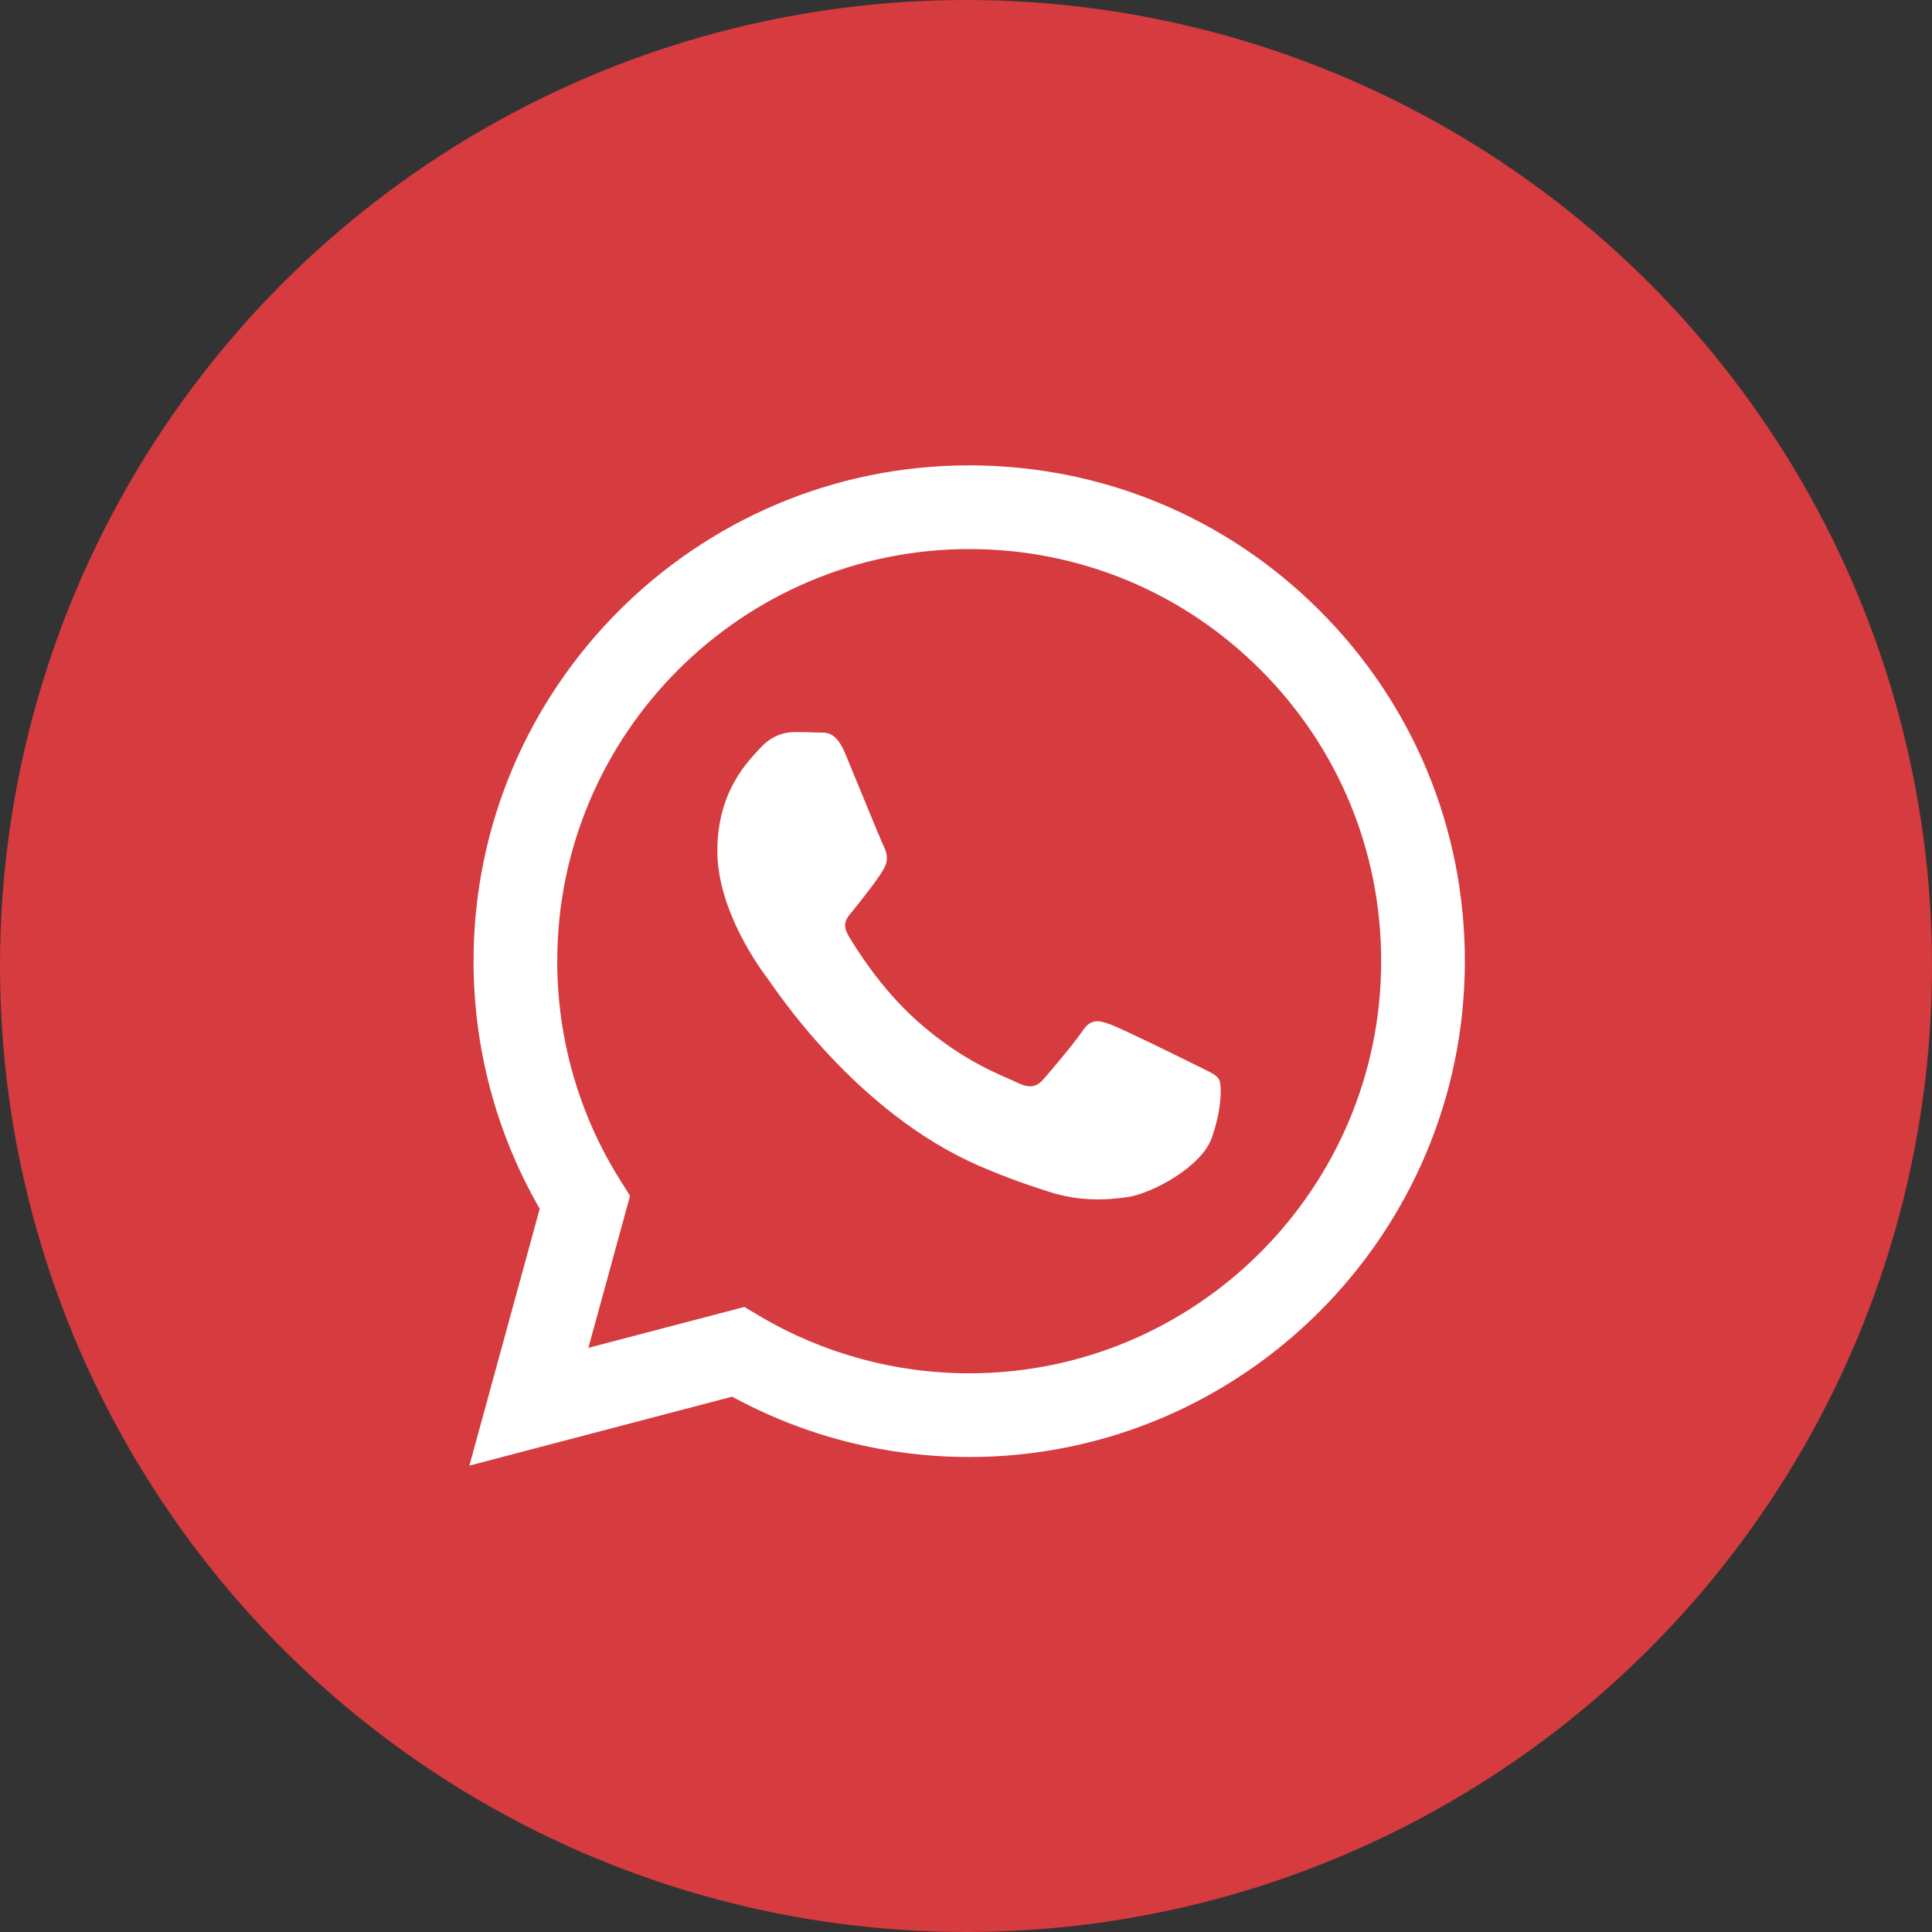
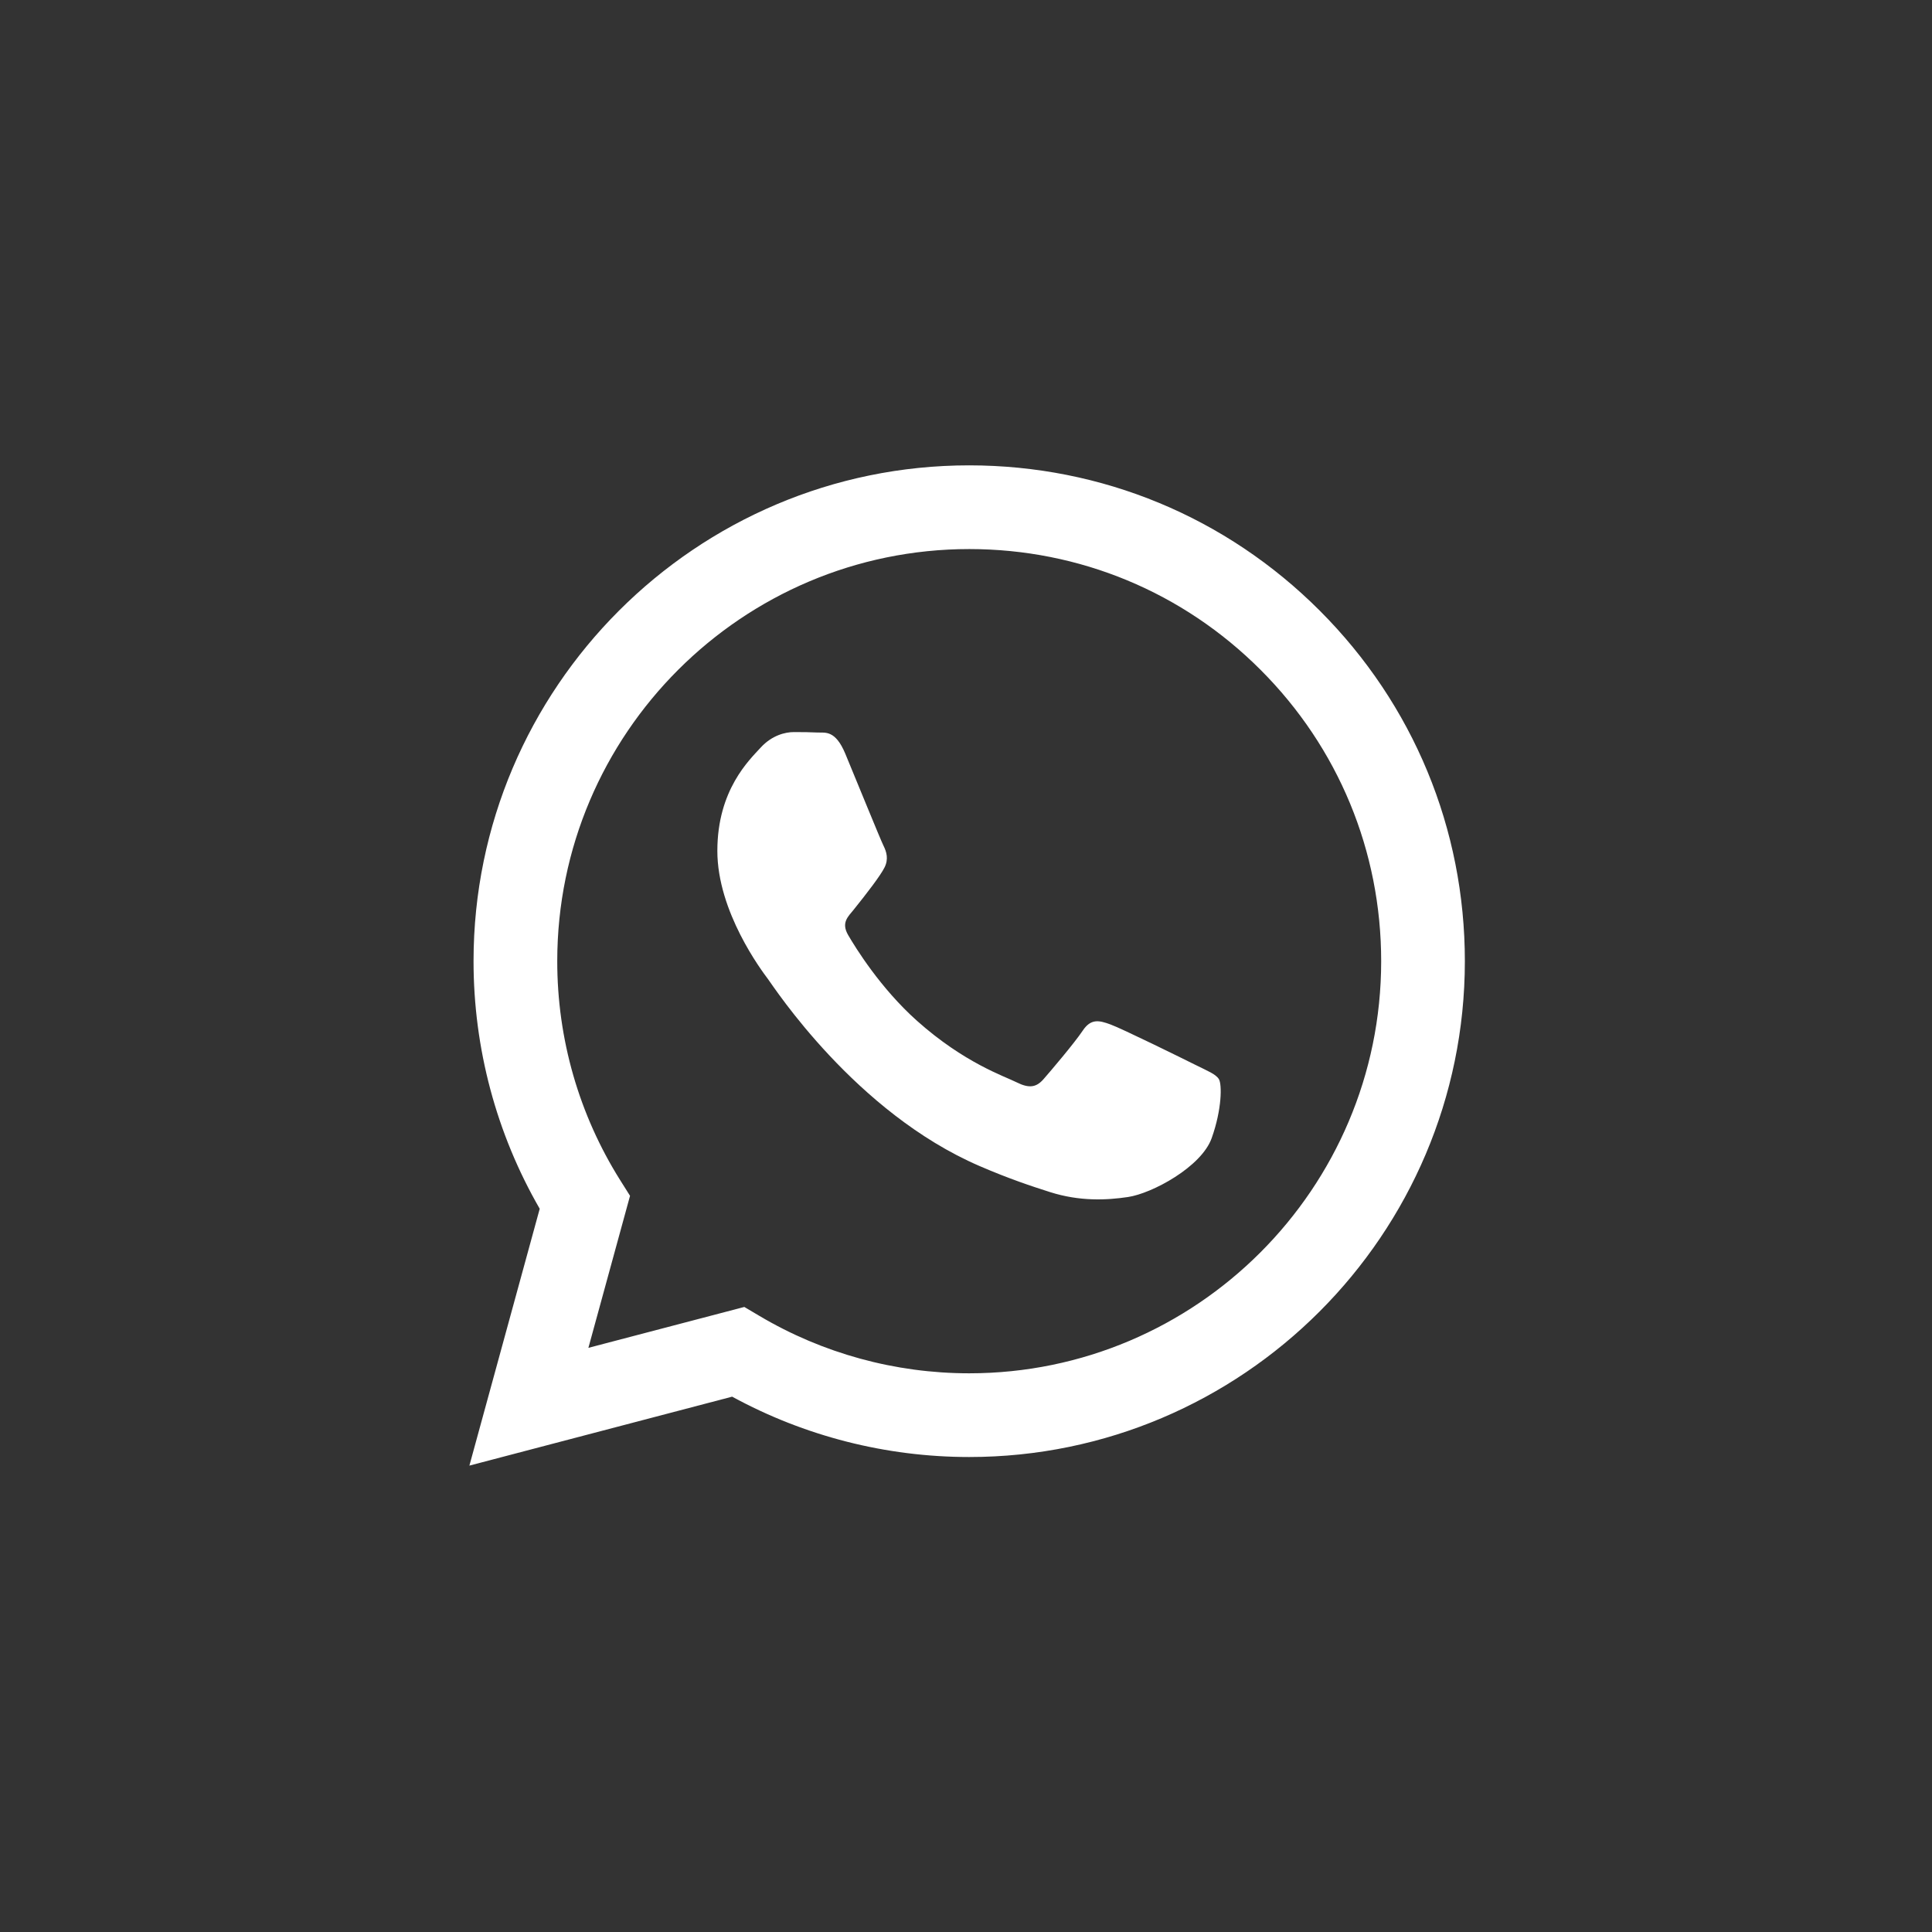
<svg xmlns="http://www.w3.org/2000/svg" width="67" height="67" viewBox="0 0 67 67" fill="none">
  <rect x="0" y="0" width="67" height="67" fill="#333333" stroke="none" />
-   <circle cx="33.5" cy="33.5" r="33.5" fill="#D53B3F" />
  <path fill-rule="evenodd" clip-rule="evenodd" d="M45.77 21.179C42.525 17.93 38.209 16.14 33.611 16.138C24.137 16.138 16.426 23.849 16.422 33.325C16.421 36.355 17.213 39.312 18.717 41.919L16.278 50.826L25.39 48.435C27.901 49.805 30.728 50.527 33.604 50.528H33.611C43.085 50.528 50.796 42.816 50.8 33.339C50.802 28.746 49.016 24.428 45.77 21.179ZM33.611 47.625H33.605C31.042 47.624 28.528 46.935 26.334 45.633L25.812 45.324L20.405 46.742L21.849 41.47L21.509 40.93C20.079 38.655 19.323 36.026 19.325 33.327C19.328 25.45 25.737 19.041 33.617 19.041C37.433 19.043 41.02 20.53 43.717 23.231C46.415 25.931 47.899 29.521 47.898 33.338C47.895 41.216 41.486 47.625 33.611 47.625ZM41.448 36.925C41.018 36.71 38.907 35.671 38.513 35.528C38.12 35.384 37.833 35.313 37.547 35.743C37.26 36.172 36.438 37.14 36.187 37.426C35.936 37.713 35.686 37.749 35.256 37.534C34.827 37.319 33.443 36.865 31.802 35.402C30.526 34.263 29.664 32.857 29.413 32.427C29.163 31.997 29.411 31.787 29.602 31.551C30.067 30.973 30.532 30.368 30.675 30.082C30.819 29.795 30.747 29.544 30.639 29.329C30.532 29.114 29.673 27 29.315 26.14C28.966 25.303 28.613 25.416 28.349 25.403C28.099 25.39 27.812 25.388 27.526 25.388C27.239 25.388 26.774 25.495 26.38 25.925C25.987 26.355 24.877 27.394 24.877 29.508C24.877 31.622 26.416 33.664 26.631 33.951C26.846 34.238 29.66 38.576 33.968 40.436C34.992 40.879 35.792 41.143 36.416 41.341C37.445 41.668 38.381 41.622 39.121 41.511C39.947 41.388 41.662 40.472 42.02 39.469C42.378 38.465 42.378 37.606 42.271 37.426C42.163 37.247 41.877 37.14 41.448 36.925Z" fill="white" />
</svg>